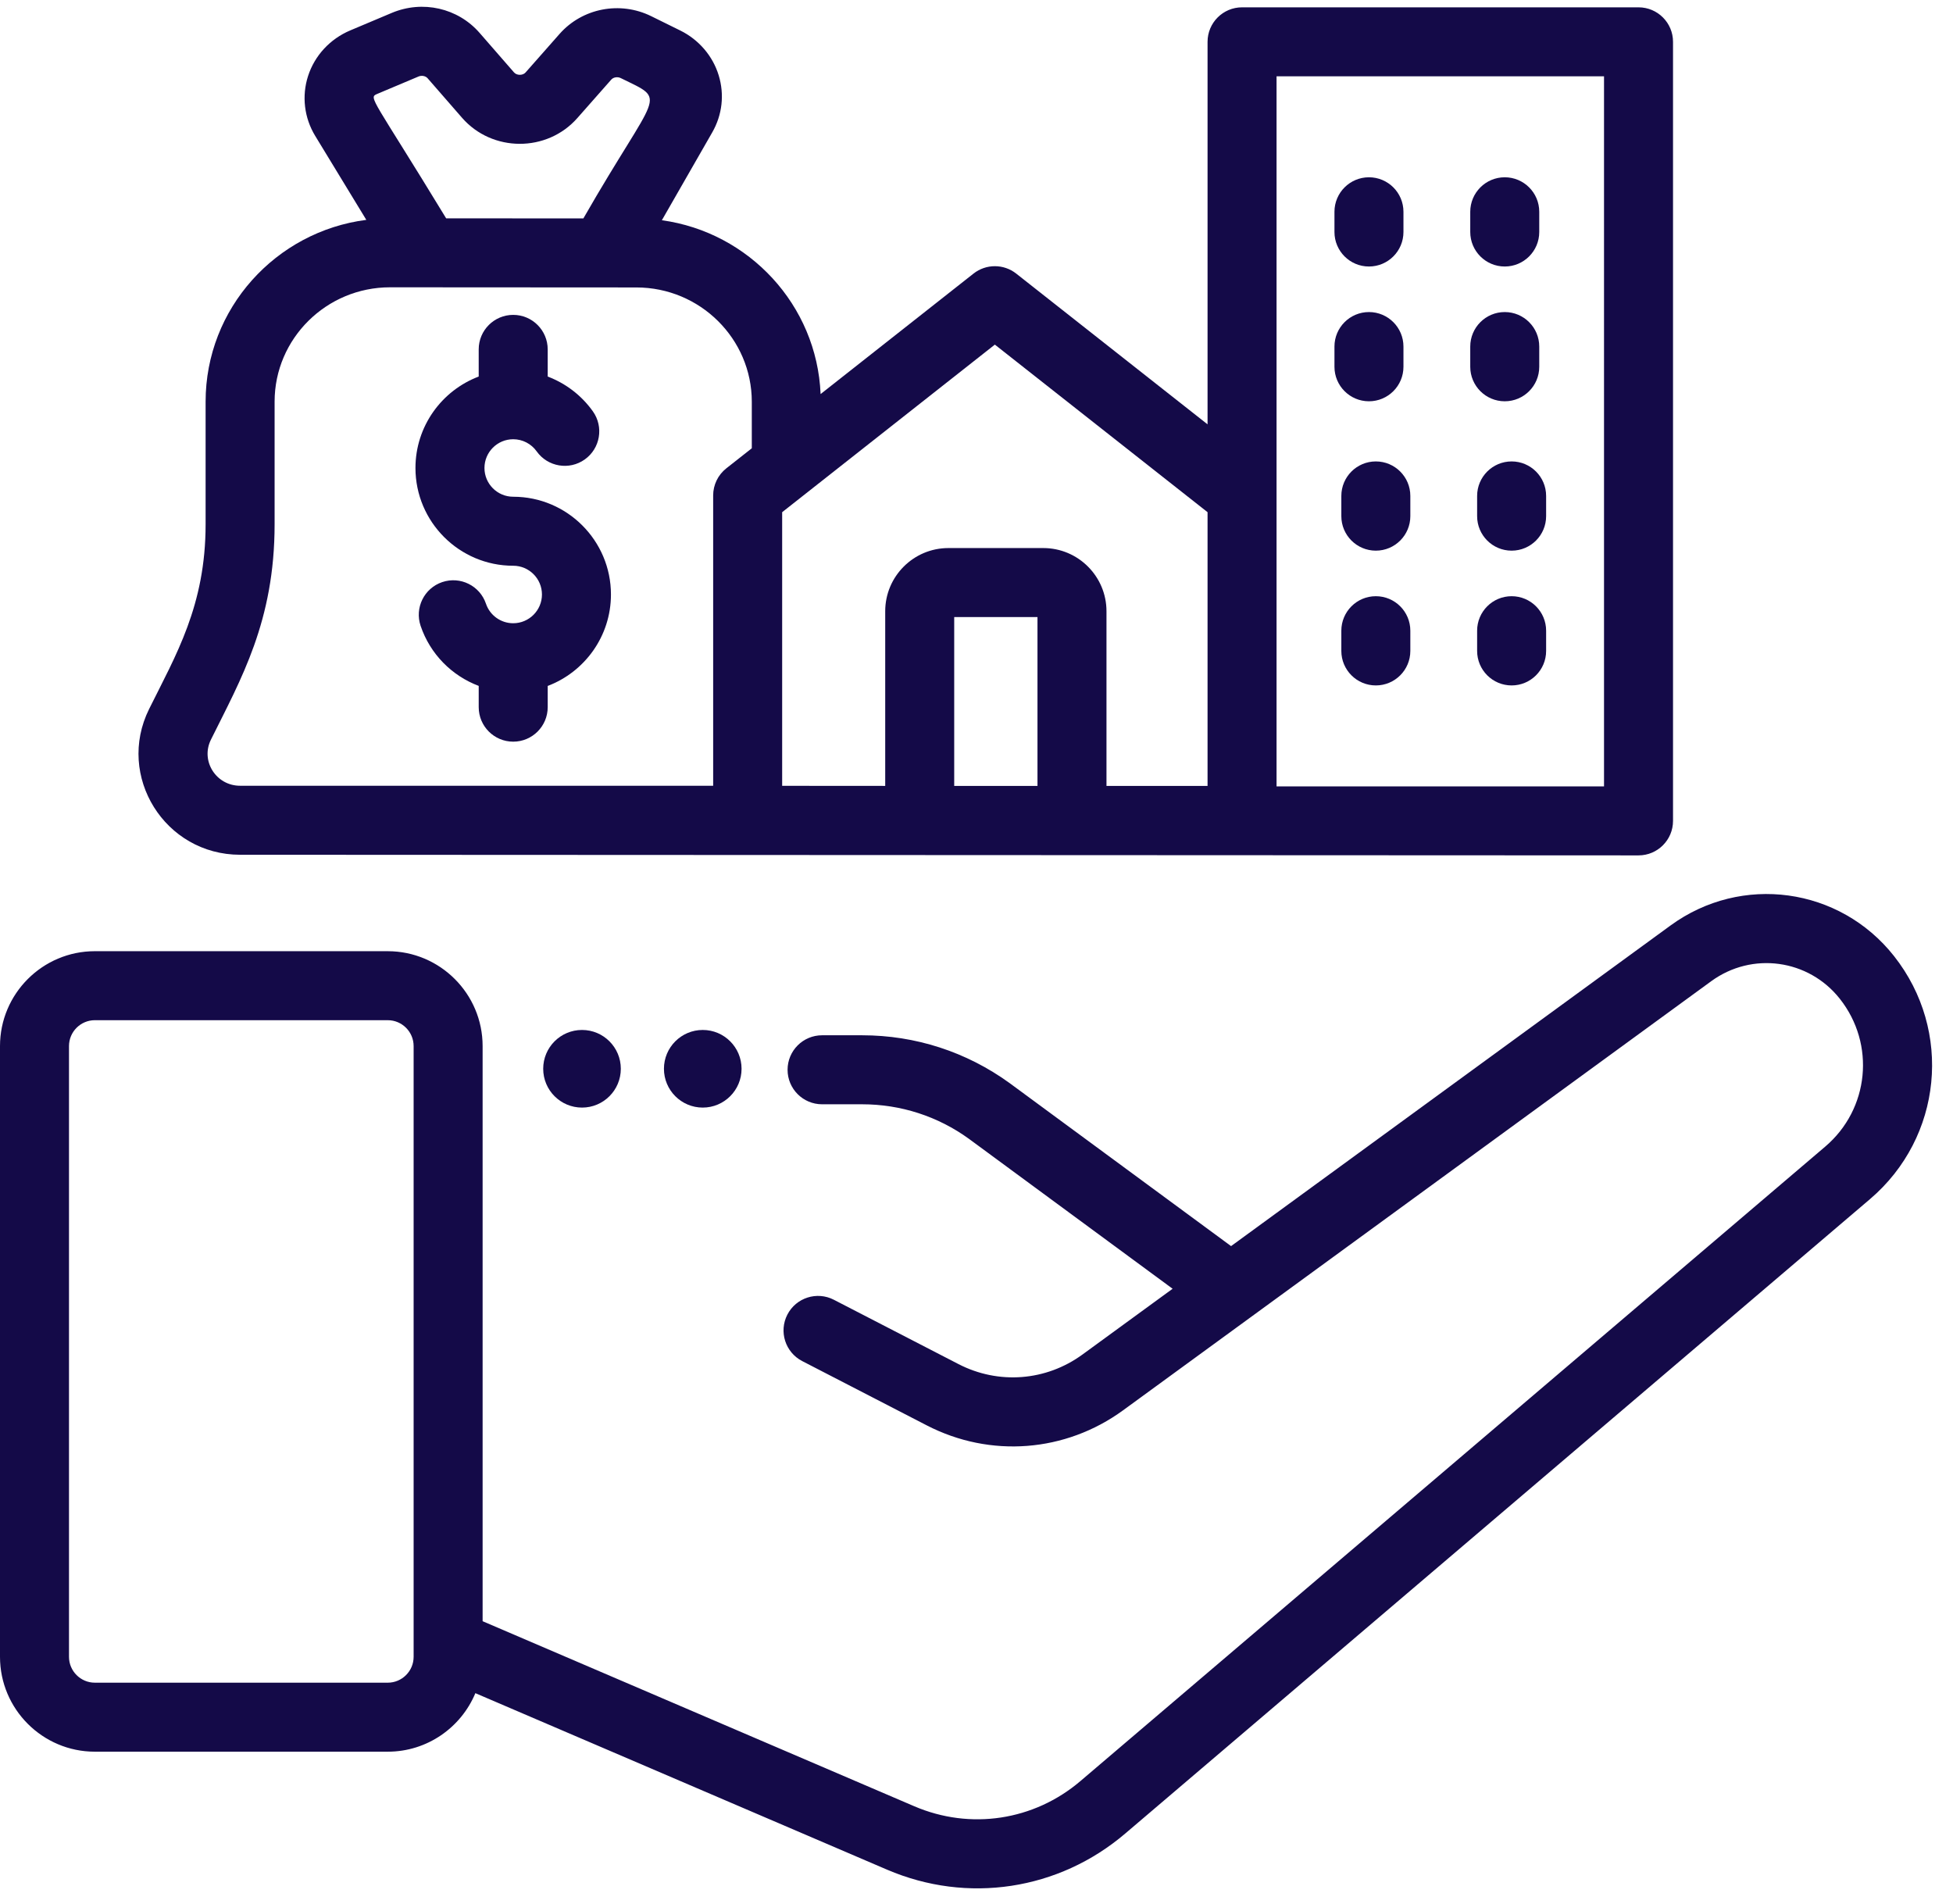
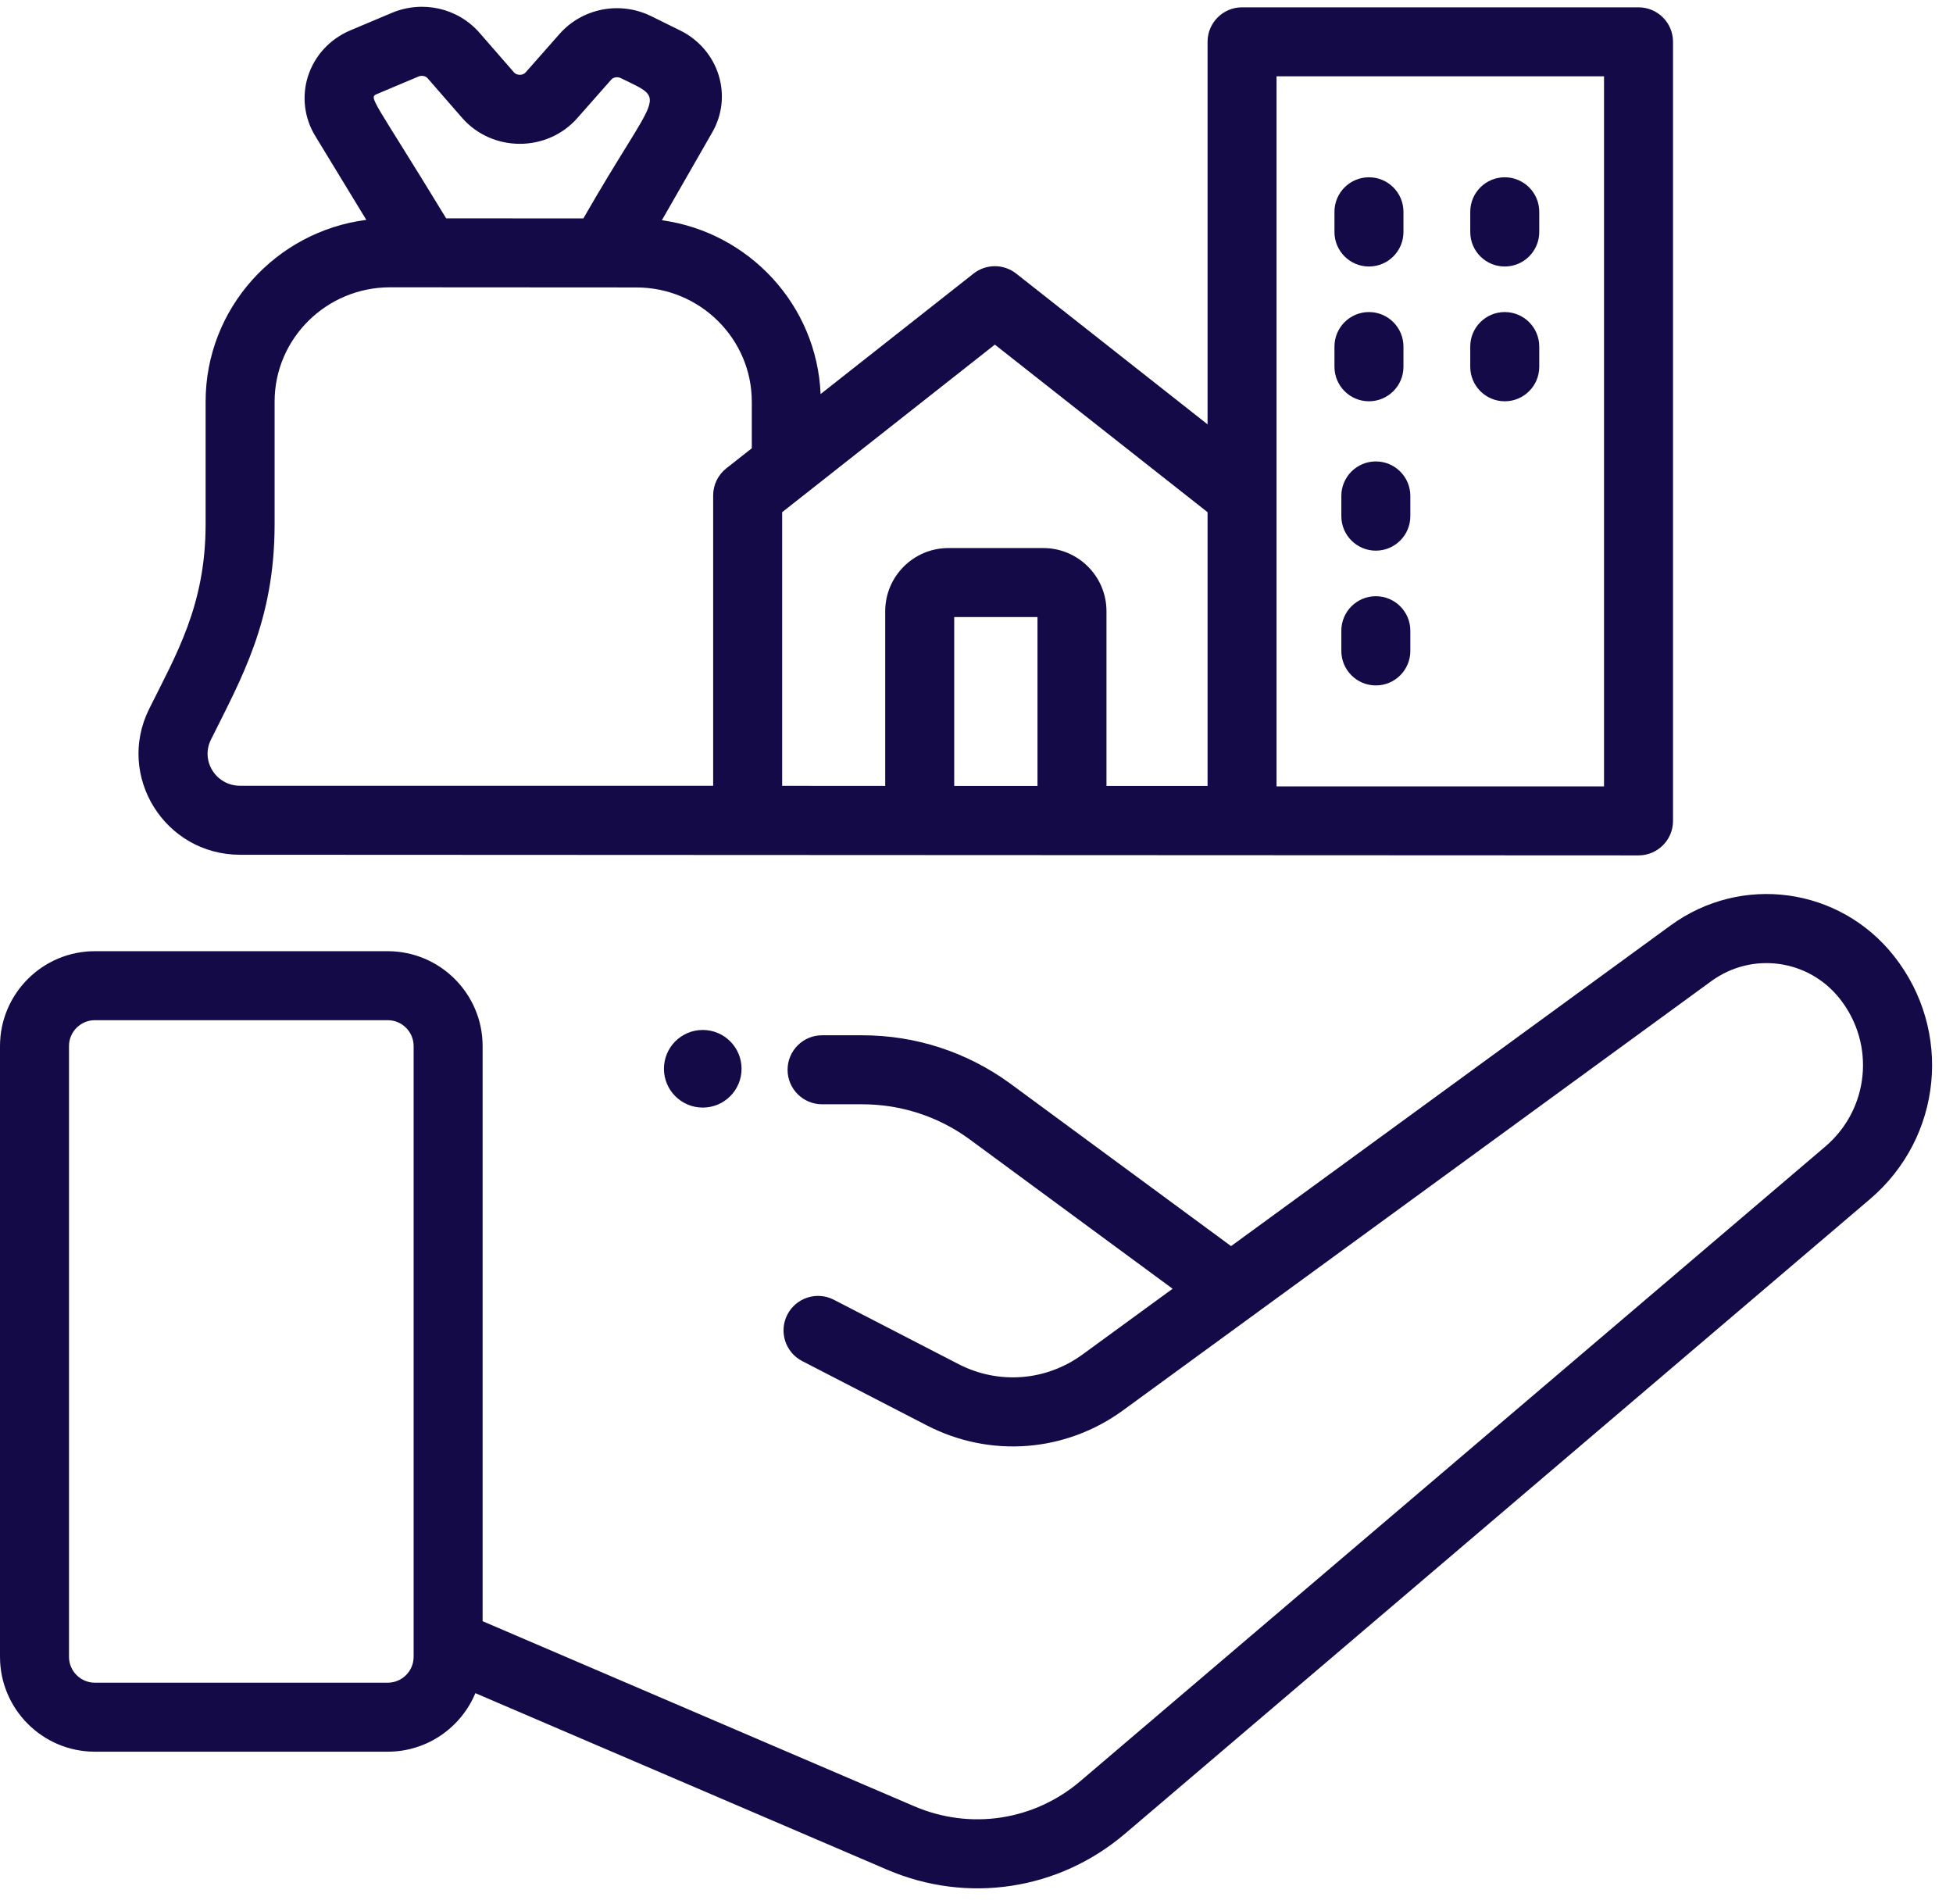
<svg xmlns="http://www.w3.org/2000/svg" fill="#140a48" height="441.5" preserveAspectRatio="xMidYMid meet" version="1" viewBox="32.0 36.3 452.9 441.5" width="452.9" zoomAndPan="magnify">
  <g id="change1_1">
    <path d="M471.221,257.985c-12.612-15.977-35.373-19.094-51.817-7.098l-101.919,74.351-51.372-37.809c-10.013-7.247-21.839-11.077-34.199-11.077h-9.276c-4.418,0-8,3.582-8,8s3.582,8,8,8h9.276c8.97,0,17.552,2.78,24.767,8l47.248,34.774-20.906,15.251c-8.447,6.162-19.465,7.011-28.758,2.216l-28.895-14.914c-3.926-2.028-8.751-.487-10.778,3.44-2.026,3.926-.486,8.751,3.44,10.778l28.895,14.914c14.708,7.591,32.153,6.247,45.525-3.508l136.381-99.491c9.466-6.907,22.569-5.11,29.829,4.086,8.306,10.521,6.818,25.57-3.386,34.261l-172.74,147.132c-10.763,9.166-25.521,11.402-38.513,5.832l-100.104-42.911v-133.356c0-12.131-9.869-22-22-22H54c-12.131,0-22,9.869-22,22v141.613c0,12.131,9.869,22,22,22H121.919c9.146,0,17.004-5.611,20.318-13.57l95.482,40.93c18.621,7.981,39.769,4.779,55.192-8.357l172.74-147.132c16.784-14.296,19.231-39.05,5.569-56.355ZM121.919,426.47H54c-3.309,0-6-2.691-6-6v-141.613c0-3.309,2.691-6,6-6H121.919c3.309,0,6,2.691,6,6v141.613c0,3.309-2.691,6-6,6Z" />
  </g>
  <g id="change1_2">
    <path d="M87.681,234.496l324.292,.146c4.418,0,8-3.582,8-8V45.999c0-4.418-3.582-8-8-8h-91.941c-4.418,0-8,3.582-8,8v88.696l-44.374-34.957c-2.904-2.288-6.997-2.288-9.901,0l-35.46,27.934c-.865-20.64-16.601-37.516-36.81-40.306l11.676-20.361c2.332-4.066,2.866-8.765,1.504-13.23-1.37-4.493-4.617-8.283-8.908-10.399l-6.731-3.319c-7.236-3.57-15.984-1.878-21.271,4.114l-7.88,8.931c-.656,.744-2.045,.711-2.669-.005l-7.985-9.166c-5.041-5.788-13.233-7.648-20.386-4.634l-9.614,4.053c-4.684,1.976-8.25,5.829-9.782,10.573-1.498,4.637-.897,9.695,1.648,13.876l11.859,19.482c-20.992,2.693-37.267,20.56-37.267,42.147v28.43c0,18.862-6.9,30.33-13.108,42.857-7.71,15.557,3.659,33.781,21.108,33.781Zm184.911-15.966h-19.312v-39.15h19.312v39.15Zm55.439-164.531h75.941V218.641h-75.941V53.999Zm-65.325,62.208l49.325,38.856v63.466h-23.439v-40.5c0-8.078-6.572-14.65-14.649-14.65h-22.013c-8.078,0-14.65,6.572-14.65,14.65v40.5l-23.898-.017v-63.449l49.325-38.856ZM119.438,58.093l9.614-4.053c.731-.31,1.638-.138,2.105,.4l7.985,9.166c6.989,8.024,19.692,8.061,26.732,.082l7.879-8.931c.494-.56,1.458-.715,2.197-.35,11.127,5.487,8.667,2.31-8.666,32.537l-31.822-.019c-17.018-27.956-18.092-27.96-16.025-28.832Zm-38.53,149.726c6.951-14.025,14.772-27.44,14.772-49.961v-28.43c0-14.618,12.008-26.51,26.763-26.51l57.131,.034c14.76,0,26.768,11.893,26.768,26.51v10.779l-5.911,4.656c-1.925,1.517-3.049,3.833-3.049,6.284v67.322l-109.701-.008c-5.575,0-9.213-5.751-6.772-10.676Z" />
  </g>
  <g id="change1_3">
    <path d="M380.951,98.096c4.418,0,8-3.582,8-8v-4.689c0-4.418-3.582-8-8-8s-8,3.582-8,8v4.689c0,4.418,3.582,8,8,8Z" />
  </g>
  <g id="change1_4">
    <path d="M349.46,98.096c4.418,0,8-3.582,8-8v-4.689c0-4.418-3.582-8-8-8s-8,3.582-8,8v4.689c0,4.418,3.582,8,8,8Z" />
  </g>
  <g id="change1_5">
    <path d="M380.951,129.347c4.418,0,8-3.582,8-8v-4.689c0-4.418-3.582-8-8-8s-8,3.582-8,8v4.689c0,4.418,3.582,8,8,8Z" />
  </g>
  <g id="change1_6">
    <path d="M349.46,129.347c4.418,0,8-3.582,8-8v-4.689c0-4.418-3.582-8-8-8s-8,3.582-8,8v4.689c0,4.418,3.582,8,8,8Z" />
  </g>
  <g id="change1_7">
-     <path d="M382.545,143.293c-4.418,0-8,3.582-8,8v4.689c0,4.418,3.582,8,8,8s8-3.582,8-8v-4.689c0-4.418-3.582-8-8-8Z" />
-   </g>
+     </g>
  <g id="change1_8">
    <path d="M351.055,143.293c-4.418,0-8,3.582-8,8v4.689c0,4.418,3.582,8,8,8s8-3.582,8-8v-4.689c0-4.418-3.582-8-8-8Z" />
  </g>
  <g id="change1_9">
-     <path d="M382.545,174.544c-4.418,0-8,3.582-8,8v4.689c0,4.418,3.582,8,8,8s8-3.582,8-8v-4.689c0-4.418-3.582-8-8-8Z" />
-   </g>
+     </g>
  <g id="change1_10">
    <path d="M351.055,174.544c-4.418,0-8,3.582-8,8v4.689c0,4.418,3.582,8,8,8s8-3.582,8-8v-4.689c0-4.418-3.582-8-8-8Z" />
  </g>
  <g id="change1_11">
-     <path d="M151.012,167.48c3.676,0,6.667,2.991,6.667,6.667s-2.991,6.666-6.667,6.666c-2.863,0-5.401-1.819-6.317-4.526-1.416-4.186-5.954-6.429-10.142-5.014-4.185,1.416-6.43,5.957-5.014,10.142,2.221,6.565,7.25,11.579,13.474,13.927v4.93c0,4.418,3.582,8,8,8s8-3.582,8-8v-4.921c8.562-3.241,14.666-11.521,14.666-21.204,0-12.499-10.168-22.666-22.666-22.666-3.676,0-6.666-2.99-6.666-6.666s2.99-6.667,6.666-6.667c2.153,0,4.187,1.05,5.439,2.81,2.562,3.599,7.557,4.439,11.157,1.876,3.599-2.562,4.439-7.558,1.876-11.157-2.643-3.711-6.314-6.491-10.473-8.063v-6.302c0-4.418-3.582-8-8-8s-8,3.582-8,8v6.299c-8.561,3.241-14.666,11.521-14.666,21.204,0,12.498,10.168,22.666,22.666,22.666Z" />
-   </g>
+     </g>
  <g id="change1_12">
    <circle cx="194.968" cy="284.12" r="9" />
  </g>
  <g id="change1_13">
-     <circle cx="166.968" cy="284.12" r="9" />
-   </g>
+     </g>
</svg>